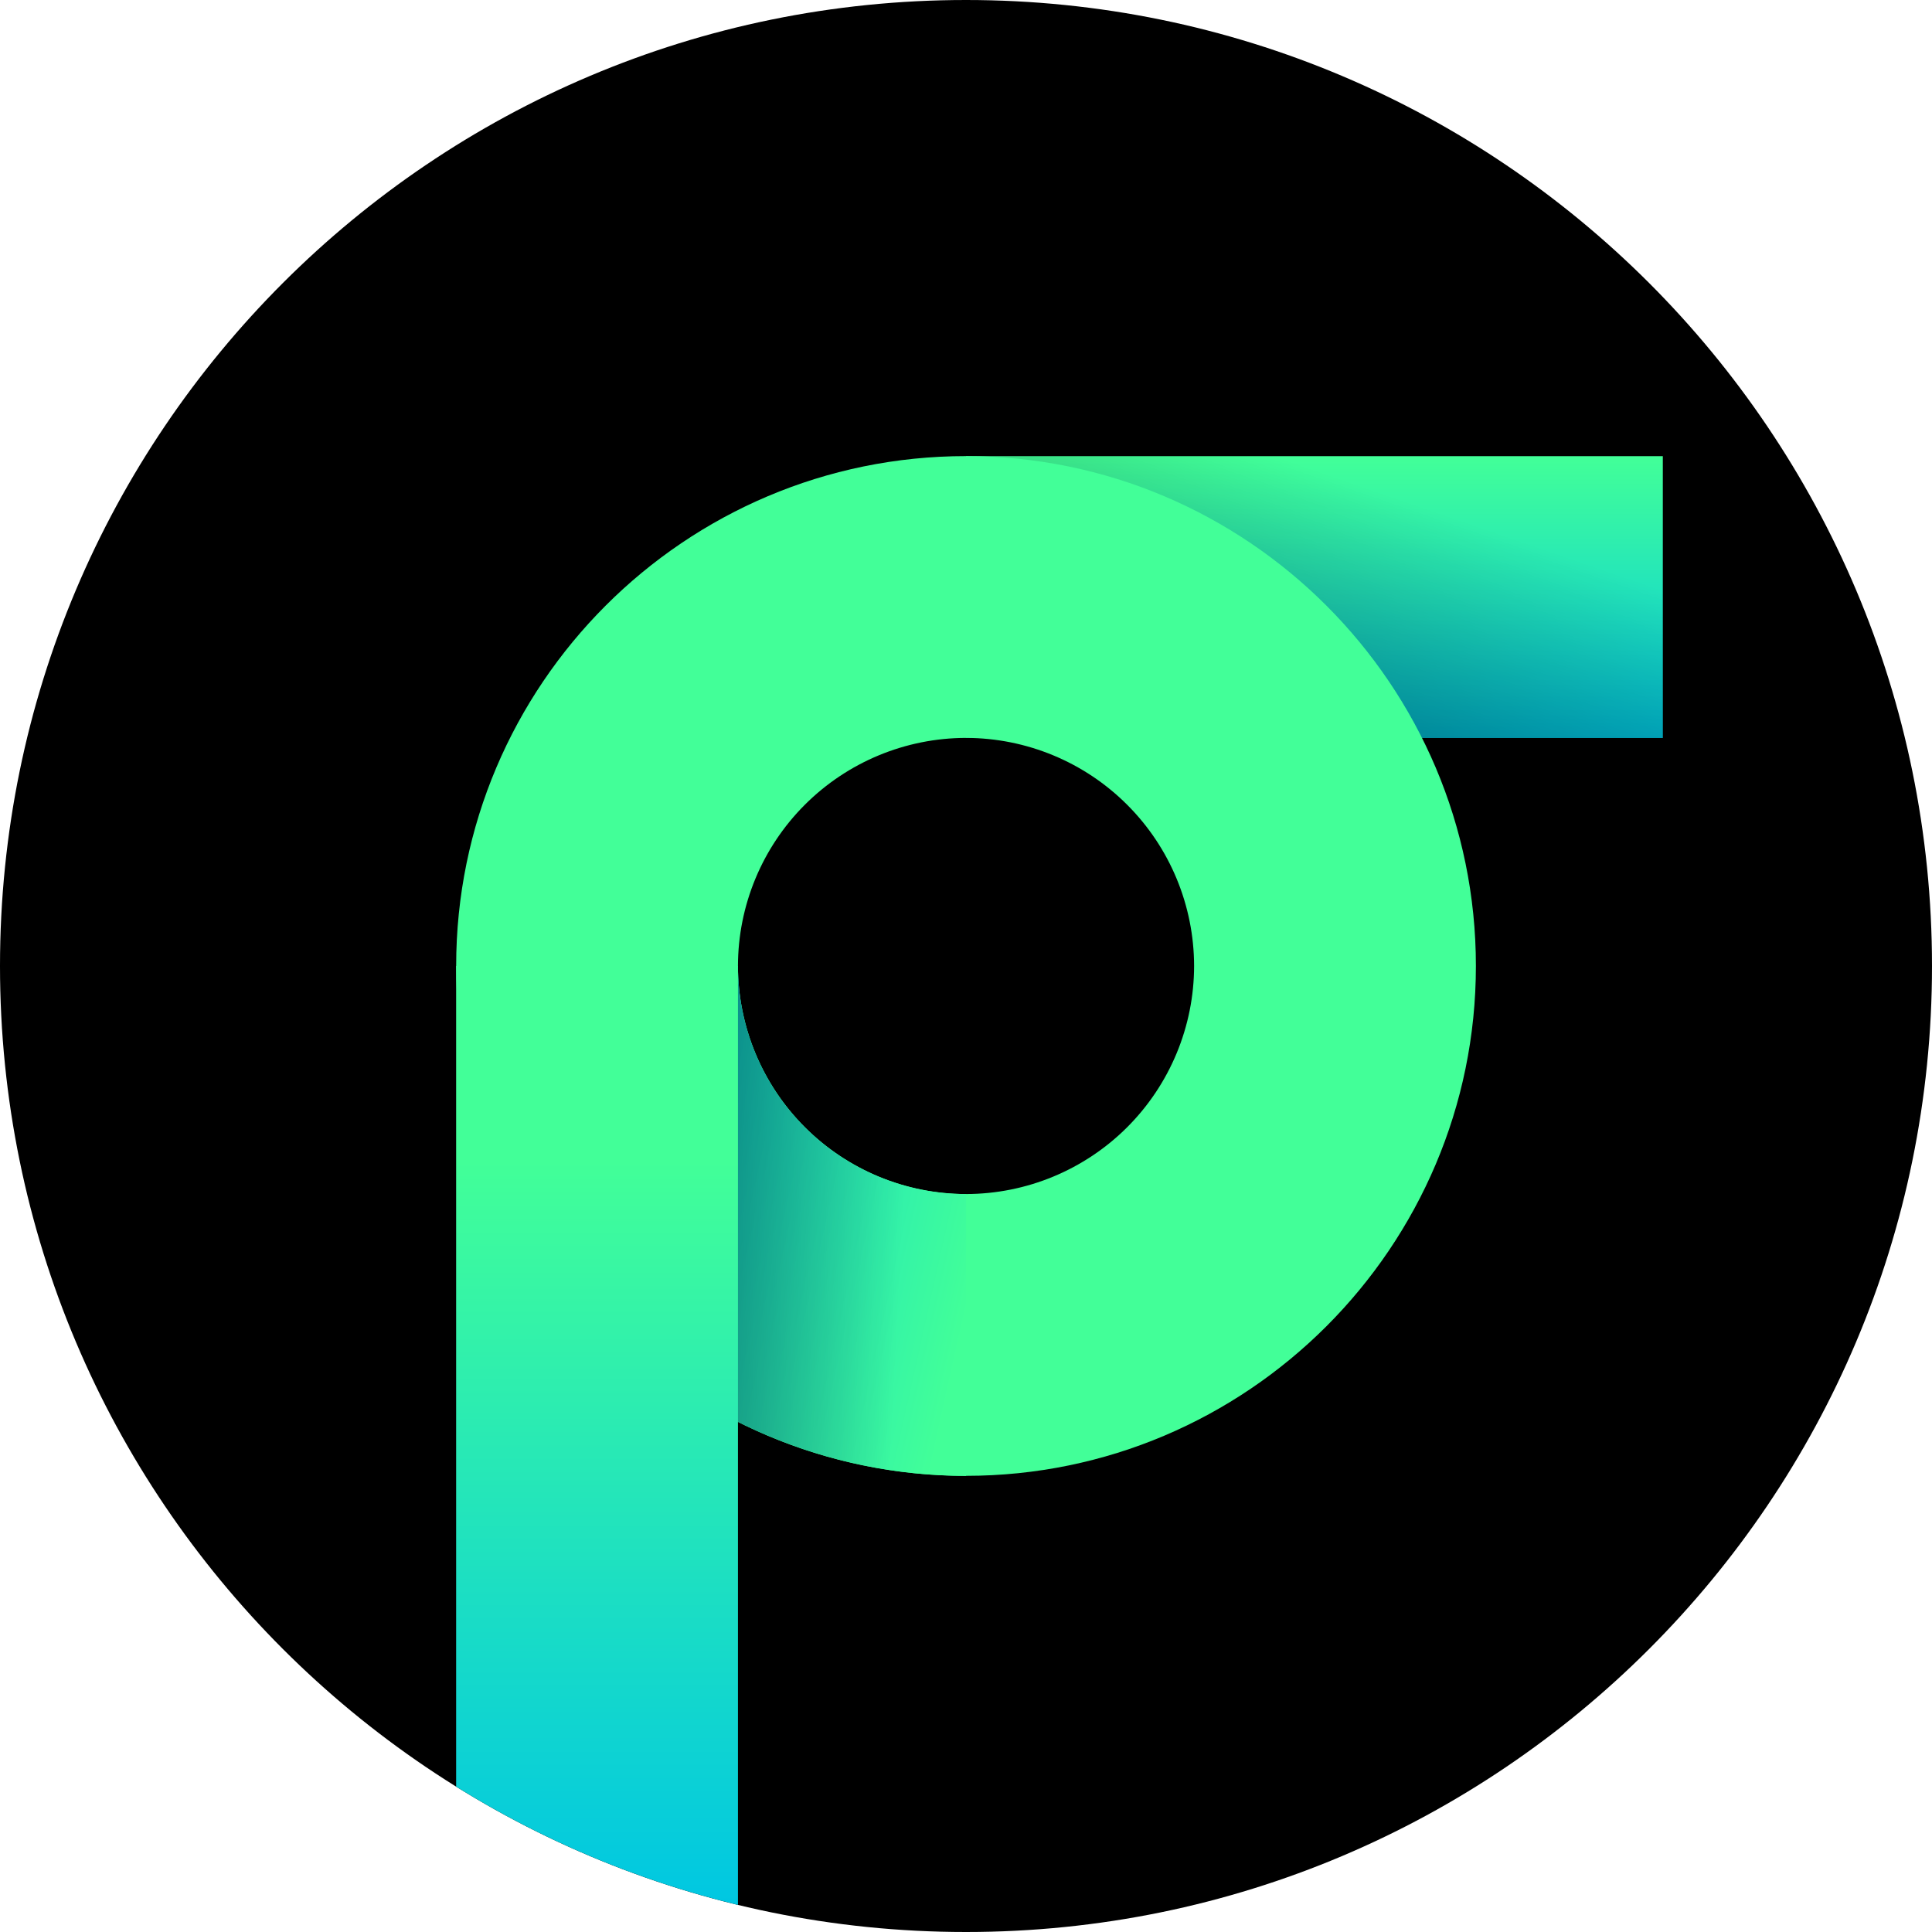
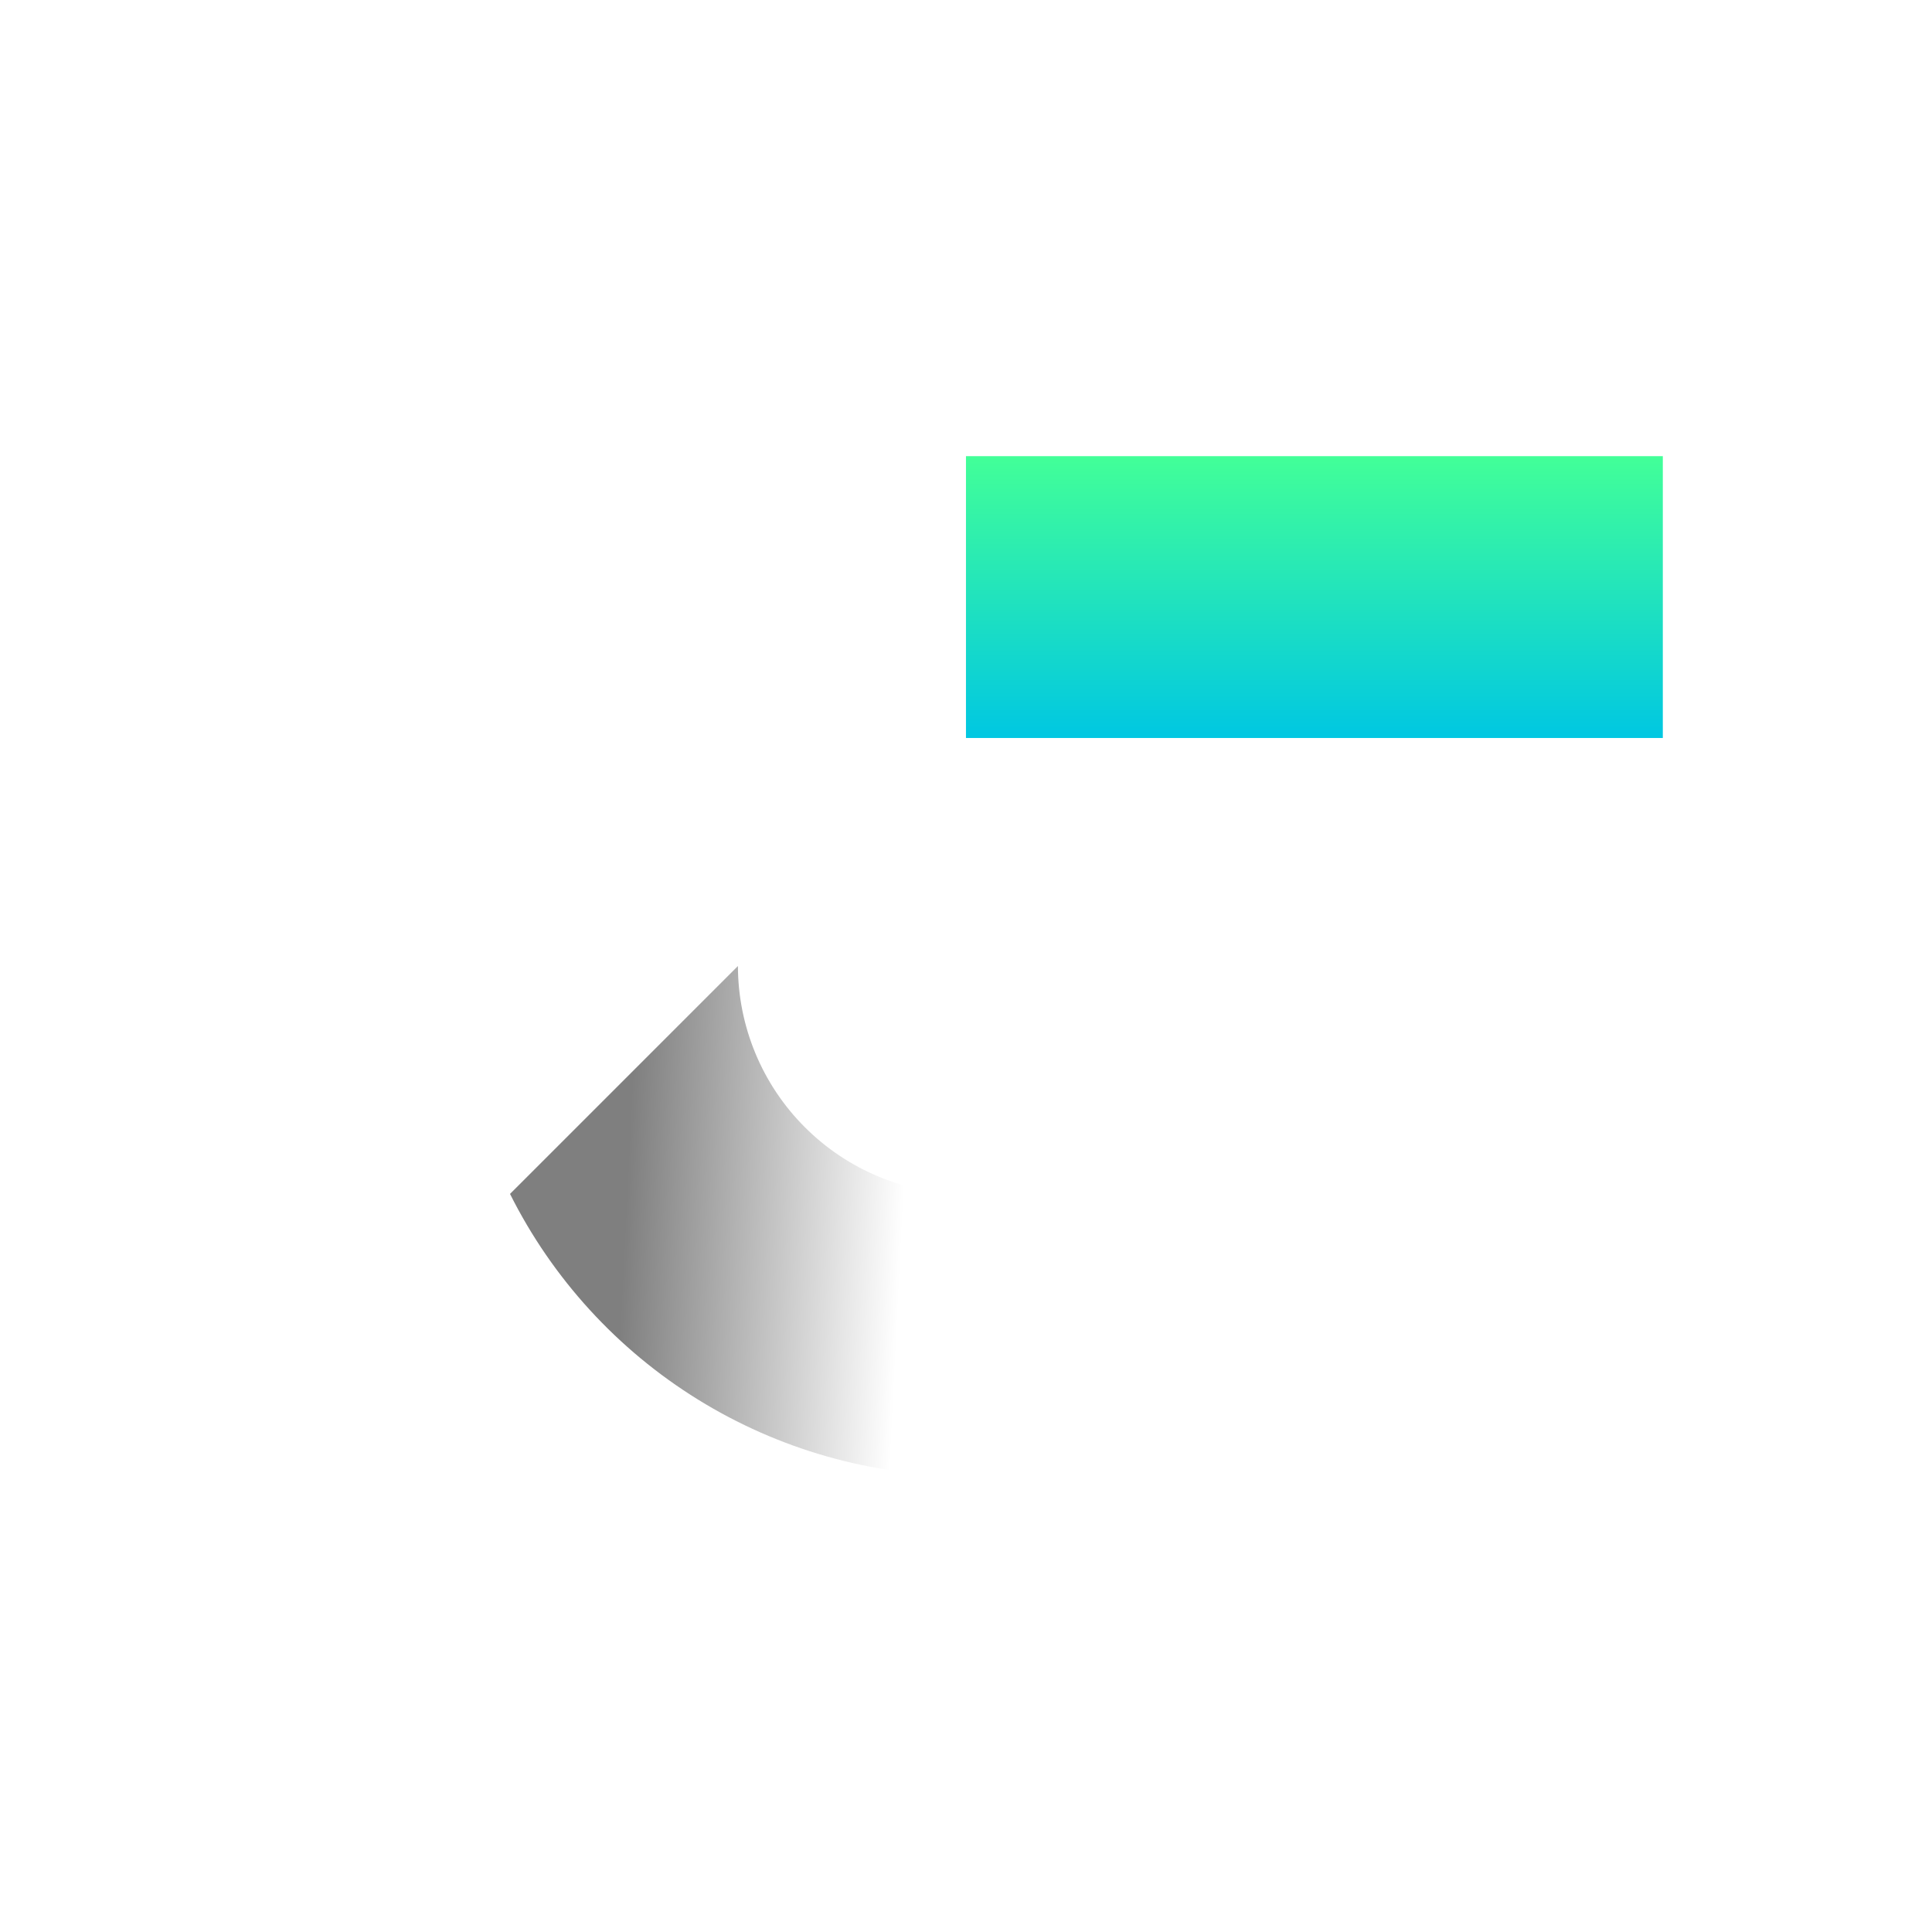
<svg xmlns="http://www.w3.org/2000/svg" width="64" height="64" viewBox="0 0 64 64" fill="none">
  <g clip-path="url(#clip0_2001_1084)">
-     <path d="M32 64C49.673 64 64 49.673 64 32C64 14.327 49.673 0 32 0C14.327 0 0 14.327 0 32C0 49.673 14.327 64 32 64Z" fill="black" />
    <path d="M55.083 15.111H31.999V24.447H55.083V15.111Z" fill="url(#paint0_linear_2001_1084)" />
-     <path d="M55.083 15.111H31.999V24.447H55.083V15.111Z" fill="url(#paint1_linear_2001_1084)" fill-opacity="0.5" />
-     <path d="M32.001 48.889C22.688 48.889 15.111 41.312 15.111 31.999C15.111 22.685 22.688 15.109 32.001 15.109C41.315 15.109 48.891 22.686 48.891 31.999C48.891 41.311 41.313 48.889 32.001 48.889ZM32.001 24.444C29.998 24.446 28.078 25.243 26.661 26.659C25.245 28.075 24.448 29.996 24.446 31.999C24.448 34.002 25.244 35.922 26.661 37.339C28.077 38.756 29.998 39.552 32.001 39.554C34.004 39.552 35.925 38.755 37.341 37.339C38.757 35.922 39.554 34.002 39.556 31.999C39.553 29.996 38.757 28.076 37.34 26.66C35.924 25.243 34.004 24.447 32.001 24.444V24.444Z" fill="#42FF98" />
-     <path d="M24.445 32L16.895 39.55C18.299 42.355 20.456 44.714 23.123 46.363C25.791 48.013 28.865 48.888 32.001 48.891V39.556C29.998 39.554 28.077 38.757 26.661 37.34C25.244 35.924 24.448 34.003 24.445 32Z" fill="url(#paint2_linear_2001_1084)" />
    <path d="M24.445 32L16.895 39.55C18.299 42.355 20.456 44.714 23.123 46.363C25.791 48.013 28.865 48.888 32.001 48.891V39.556C29.998 39.554 28.077 38.757 26.661 37.34C25.244 35.924 24.448 34.003 24.445 32Z" fill="url(#paint3_linear_2001_1084)" fill-opacity="0.5" />
-     <path d="M24.446 63.103C21.098 62.293 17.955 60.956 15.11 59.185V32H24.446V63.103Z" fill="url(#paint4_linear_2001_1084)" />
  </g>
  <defs>
    <linearGradient id="paint0_linear_2001_1084" x1="43.541" y1="15.111" x2="43.541" y2="24.447" gradientUnits="userSpaceOnUse">
      <stop stop-color="#42FF98" />
      <stop offset="1" stop-color="#00C7E2" />
    </linearGradient>
    <linearGradient id="paint1_linear_2001_1084" x1="38.494" y1="26.247" x2="42.333" y2="15.128" gradientUnits="userSpaceOnUse">
      <stop />
      <stop offset="1" stop-opacity="0" />
    </linearGradient>
    <linearGradient id="paint2_linear_2001_1084" x1="31.948" y1="43.914" x2="19.248" y2="41.092" gradientUnits="userSpaceOnUse">
      <stop stop-color="#42FF98" />
      <stop offset="1" stop-color="#00C7E2" />
    </linearGradient>
    <linearGradient id="paint3_linear_2001_1084" x1="20.321" y1="48.881" x2="29.465" y2="49.338" gradientUnits="userSpaceOnUse">
      <stop />
      <stop offset="1" stop-opacity="0" />
    </linearGradient>
    <linearGradient id="paint4_linear_2001_1084" x1="19.778" y1="38.401" x2="19.778" y2="63.101" gradientUnits="userSpaceOnUse">
      <stop stop-color="#42FF98" />
      <stop offset="1" stop-color="#00C7E2" />
    </linearGradient>
    <clipPath id="clip0_2001_1084">
      <rect width="64" height="64" fill="white" />
    </clipPath>
  </defs>
</svg>